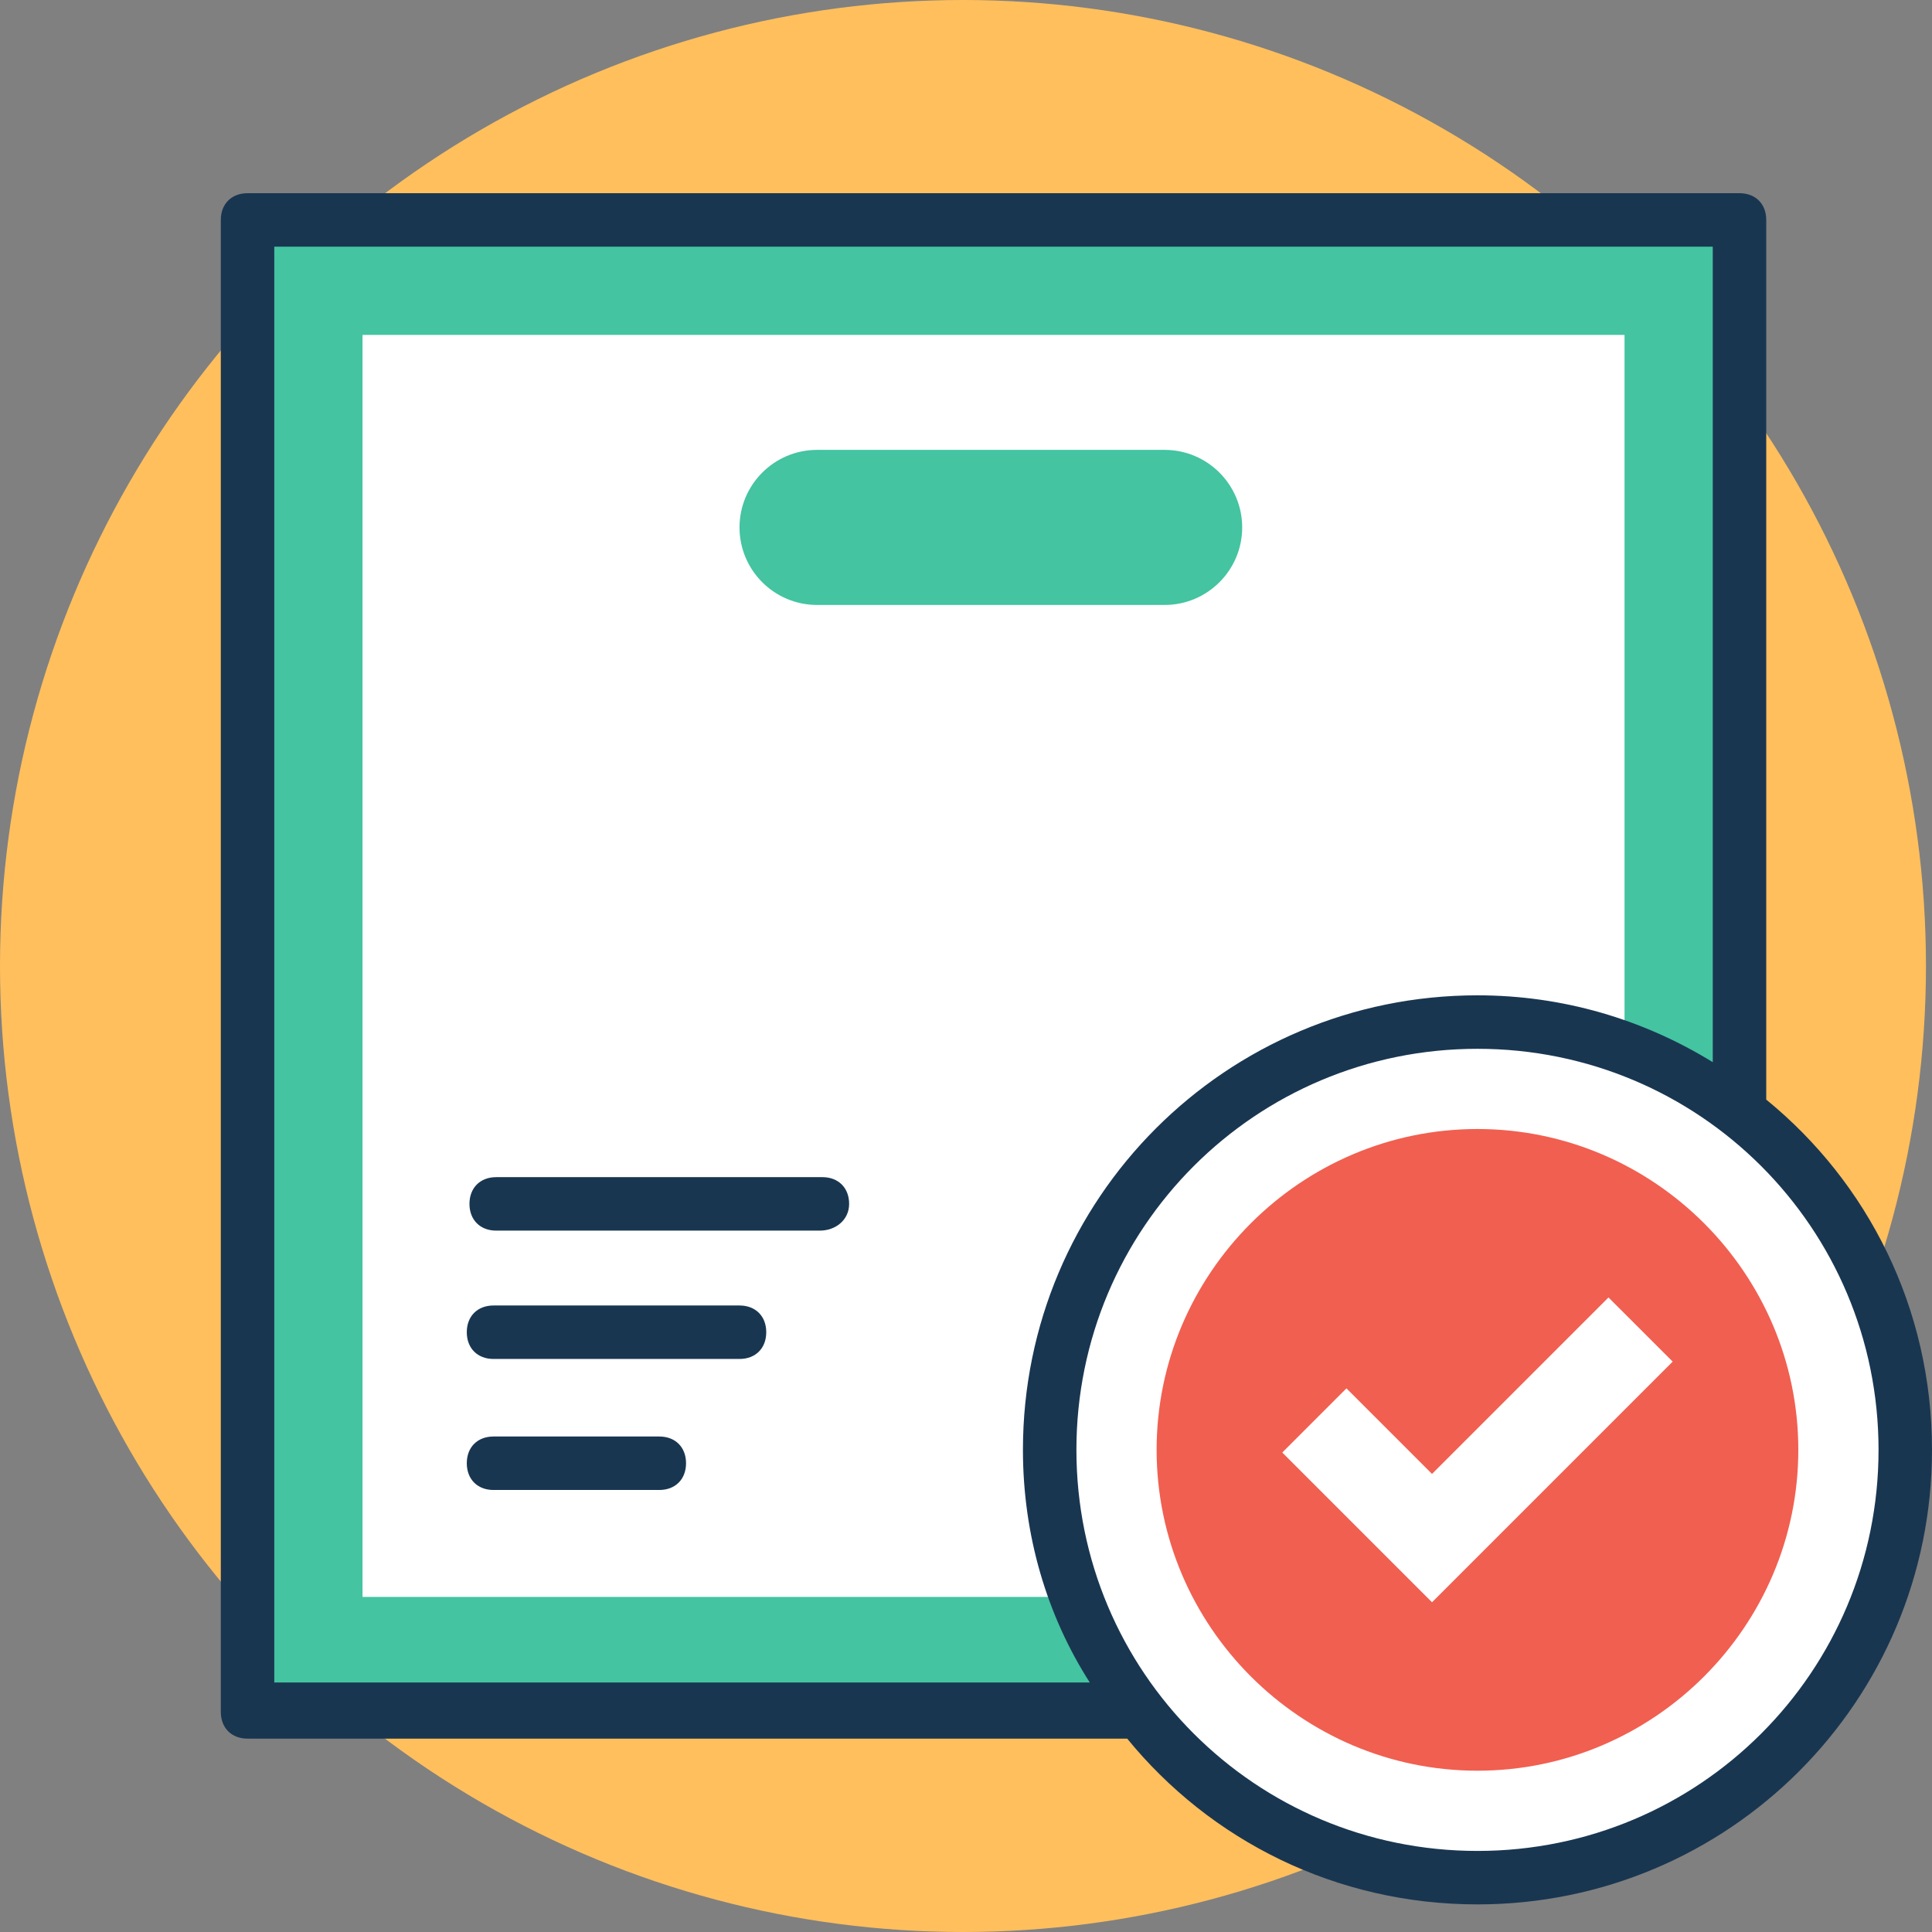
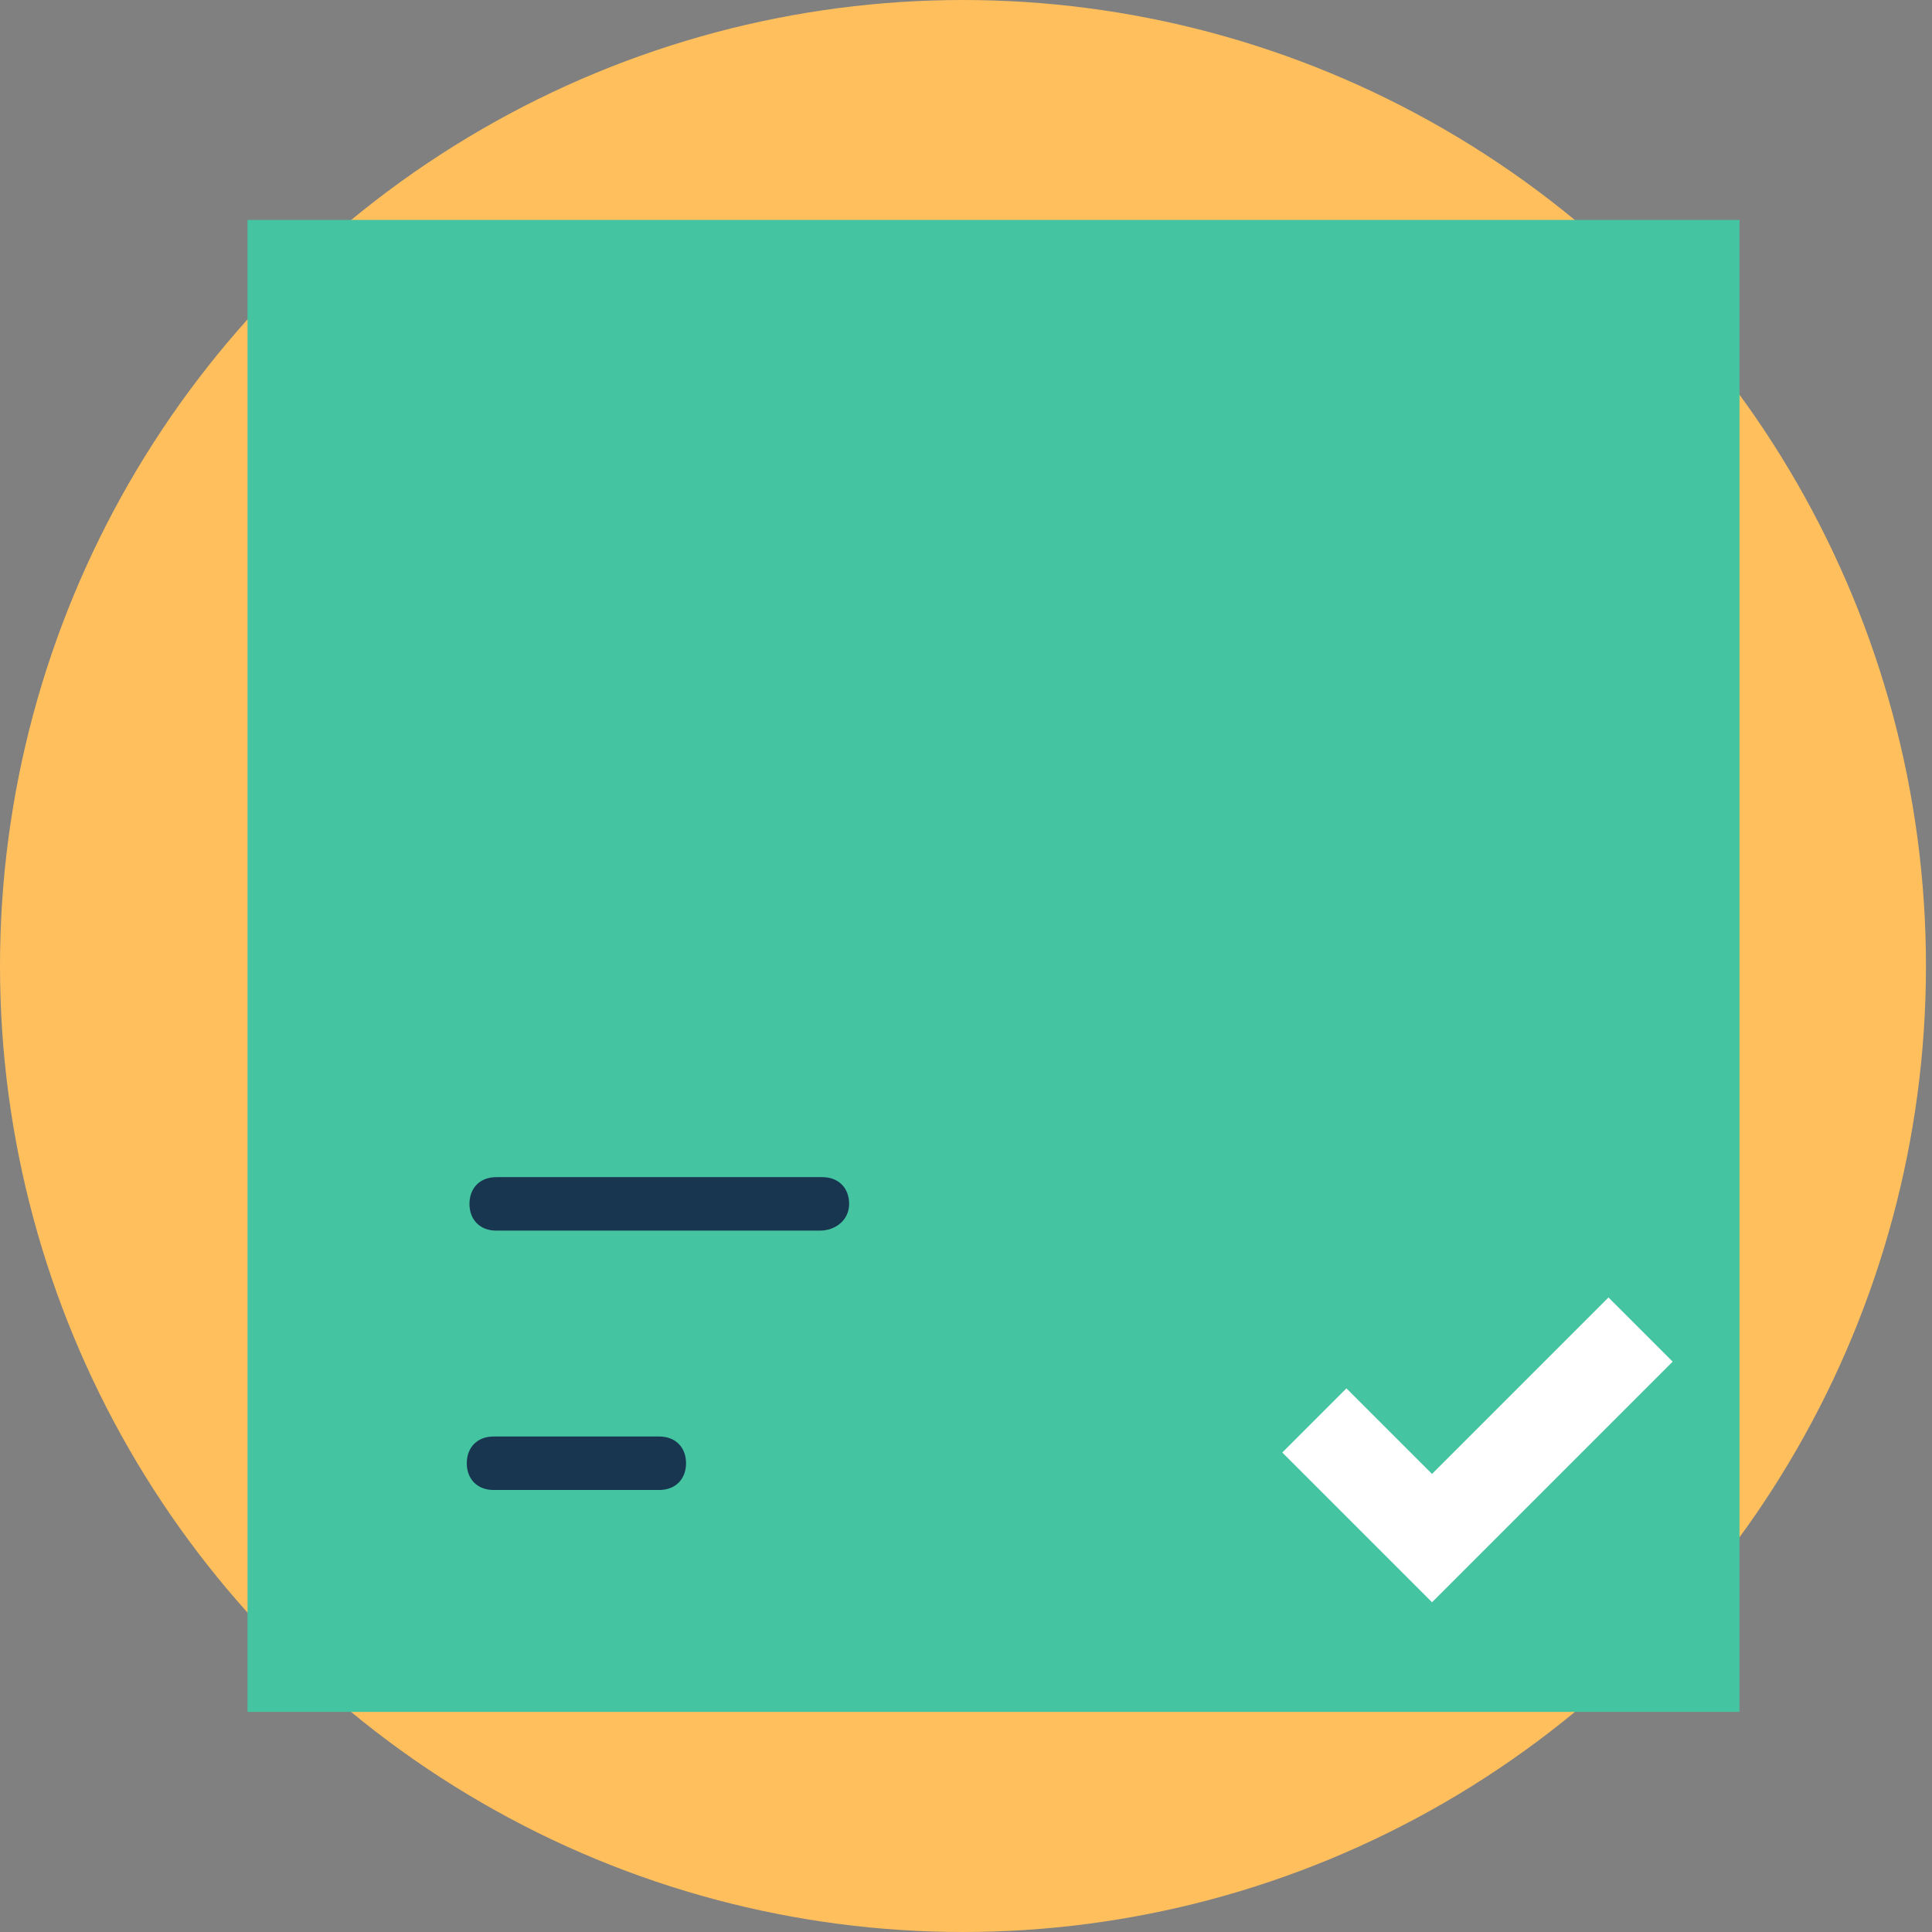
<svg xmlns="http://www.w3.org/2000/svg" width="128px" height="128px" viewBox="0 0 128 128" version="1.1">
  <rect x="0" y="0" width="128" height="128" fill="#808080" stroke="none" />
  <title>Group 2</title>
  <g id="09_Hesabım" stroke="none" stroke-width="1" fill="none" fill-rule="evenodd">
    <g id="Kolay-İptal-İade-LP" transform="translate(-1186, -607)" fill-rule="nonzero">
      <g id="Group-2" transform="translate(1186, 607)">
        <ellipse id="Oval" fill="#FFBF5D" cx="63.8" cy="64" rx="63.8" ry="64" />
        <g id="031-package" transform="translate(14.629, 12.8)">
          <rect id="Rectangle" fill="#44C4A1" x="1.771" y="1.771" width="98.846" height="98.846" />
-           <rect id="Rectangle" fill="#FFFFFF" x="9.389" y="9.389" width="83.611" height="83.611" />
          <path d="M34.366,22.143 L34.366,22.143 C34.366,19.309 36.669,17.006 39.503,17.006 L62.531,17.006 C65.366,17.006 67.669,19.309 67.669,22.143 L67.669,22.143 C67.669,24.977 65.366,27.28 62.531,27.28 L39.503,27.28 C36.669,27.28 34.366,24.977 34.366,22.143 Z" id="Path" fill="#44C4A1" />
          <g id="Group" transform="translate(16.297, 65.189)" fill="#193651">
-             <path d="M18.069,12.046 L1.771,12.046 C0.709,12.046 0,11.337 0,10.274 C0,9.211 0.709,8.503 1.771,8.503 L18.069,8.503 C19.131,8.503 19.84,9.211 19.84,10.274 C19.84,11.337 19.131,12.046 18.069,12.046 Z" id="Path" />
            <path d="M23.383,3.543 L1.949,3.543 C0.886,3.543 0.177,2.834 0.177,1.771 C0.177,0.709 0.886,0 1.949,0 L23.56,0 C24.623,0 25.331,0.709 25.331,1.771 C25.331,2.834 24.446,3.543 23.383,3.543 Z" id="Path" />
            <path d="M12.754,20.726 L1.771,20.726 C0.709,20.726 0,20.017 0,18.954 C0,17.891 0.709,17.183 1.771,17.183 L12.754,17.183 C13.817,17.183 14.526,17.891 14.526,18.954 C14.526,20.017 13.817,20.726 12.754,20.726 Z" id="Path" />
          </g>
-           <circle id="Oval" fill="#FFFFFF" cx="83.257" cy="83.257" r="28.343" />
-           <path d="M102.389,60.051 L102.389,1.771 C102.389,0.709 101.68,0 100.617,0 L1.771,0 C0.709,0 0,0.709 0,1.771 L0,100.617 C0,101.68 0.709,102.389 1.771,102.389 L60.051,102.389 C65.543,109.12 73.869,113.371 83.257,113.371 C99.909,113.371 113.371,99.909 113.371,83.257 C113.371,73.869 109.12,65.543 102.389,60.051 Z M3.543,98.846 L3.543,3.543 L98.846,3.543 L98.846,57.571 C94.24,54.737 88.926,53.143 83.257,53.143 C66.606,53.143 53.143,66.606 53.143,83.257 C53.143,88.926 54.737,94.24 57.571,98.669 L3.543,98.669 L3.543,98.846 Z M83.257,109.829 C68.554,109.829 56.686,97.96 56.686,83.257 C56.686,68.554 68.554,56.686 83.257,56.686 C97.96,56.686 109.829,68.554 109.829,83.257 C109.829,97.96 97.96,109.829 83.257,109.829 Z" id="Shape" fill="#193651" />
-           <path d="M83.257,104.514 C71.566,104.514 62,94.949 62,83.257 C62,71.566 71.566,62 83.257,62 C94.949,62 104.514,71.566 104.514,83.257 C104.514,94.949 94.949,104.514 83.257,104.514 Z" id="Path" fill="#F15F50" />
          <polygon id="Path" fill="#FFFFFF" points="80.246 93.354 70.326 83.434 74.577 79.183 80.246 84.851 91.937 73.16 96.189 77.411" />
        </g>
      </g>
    </g>
  </g>
</svg>